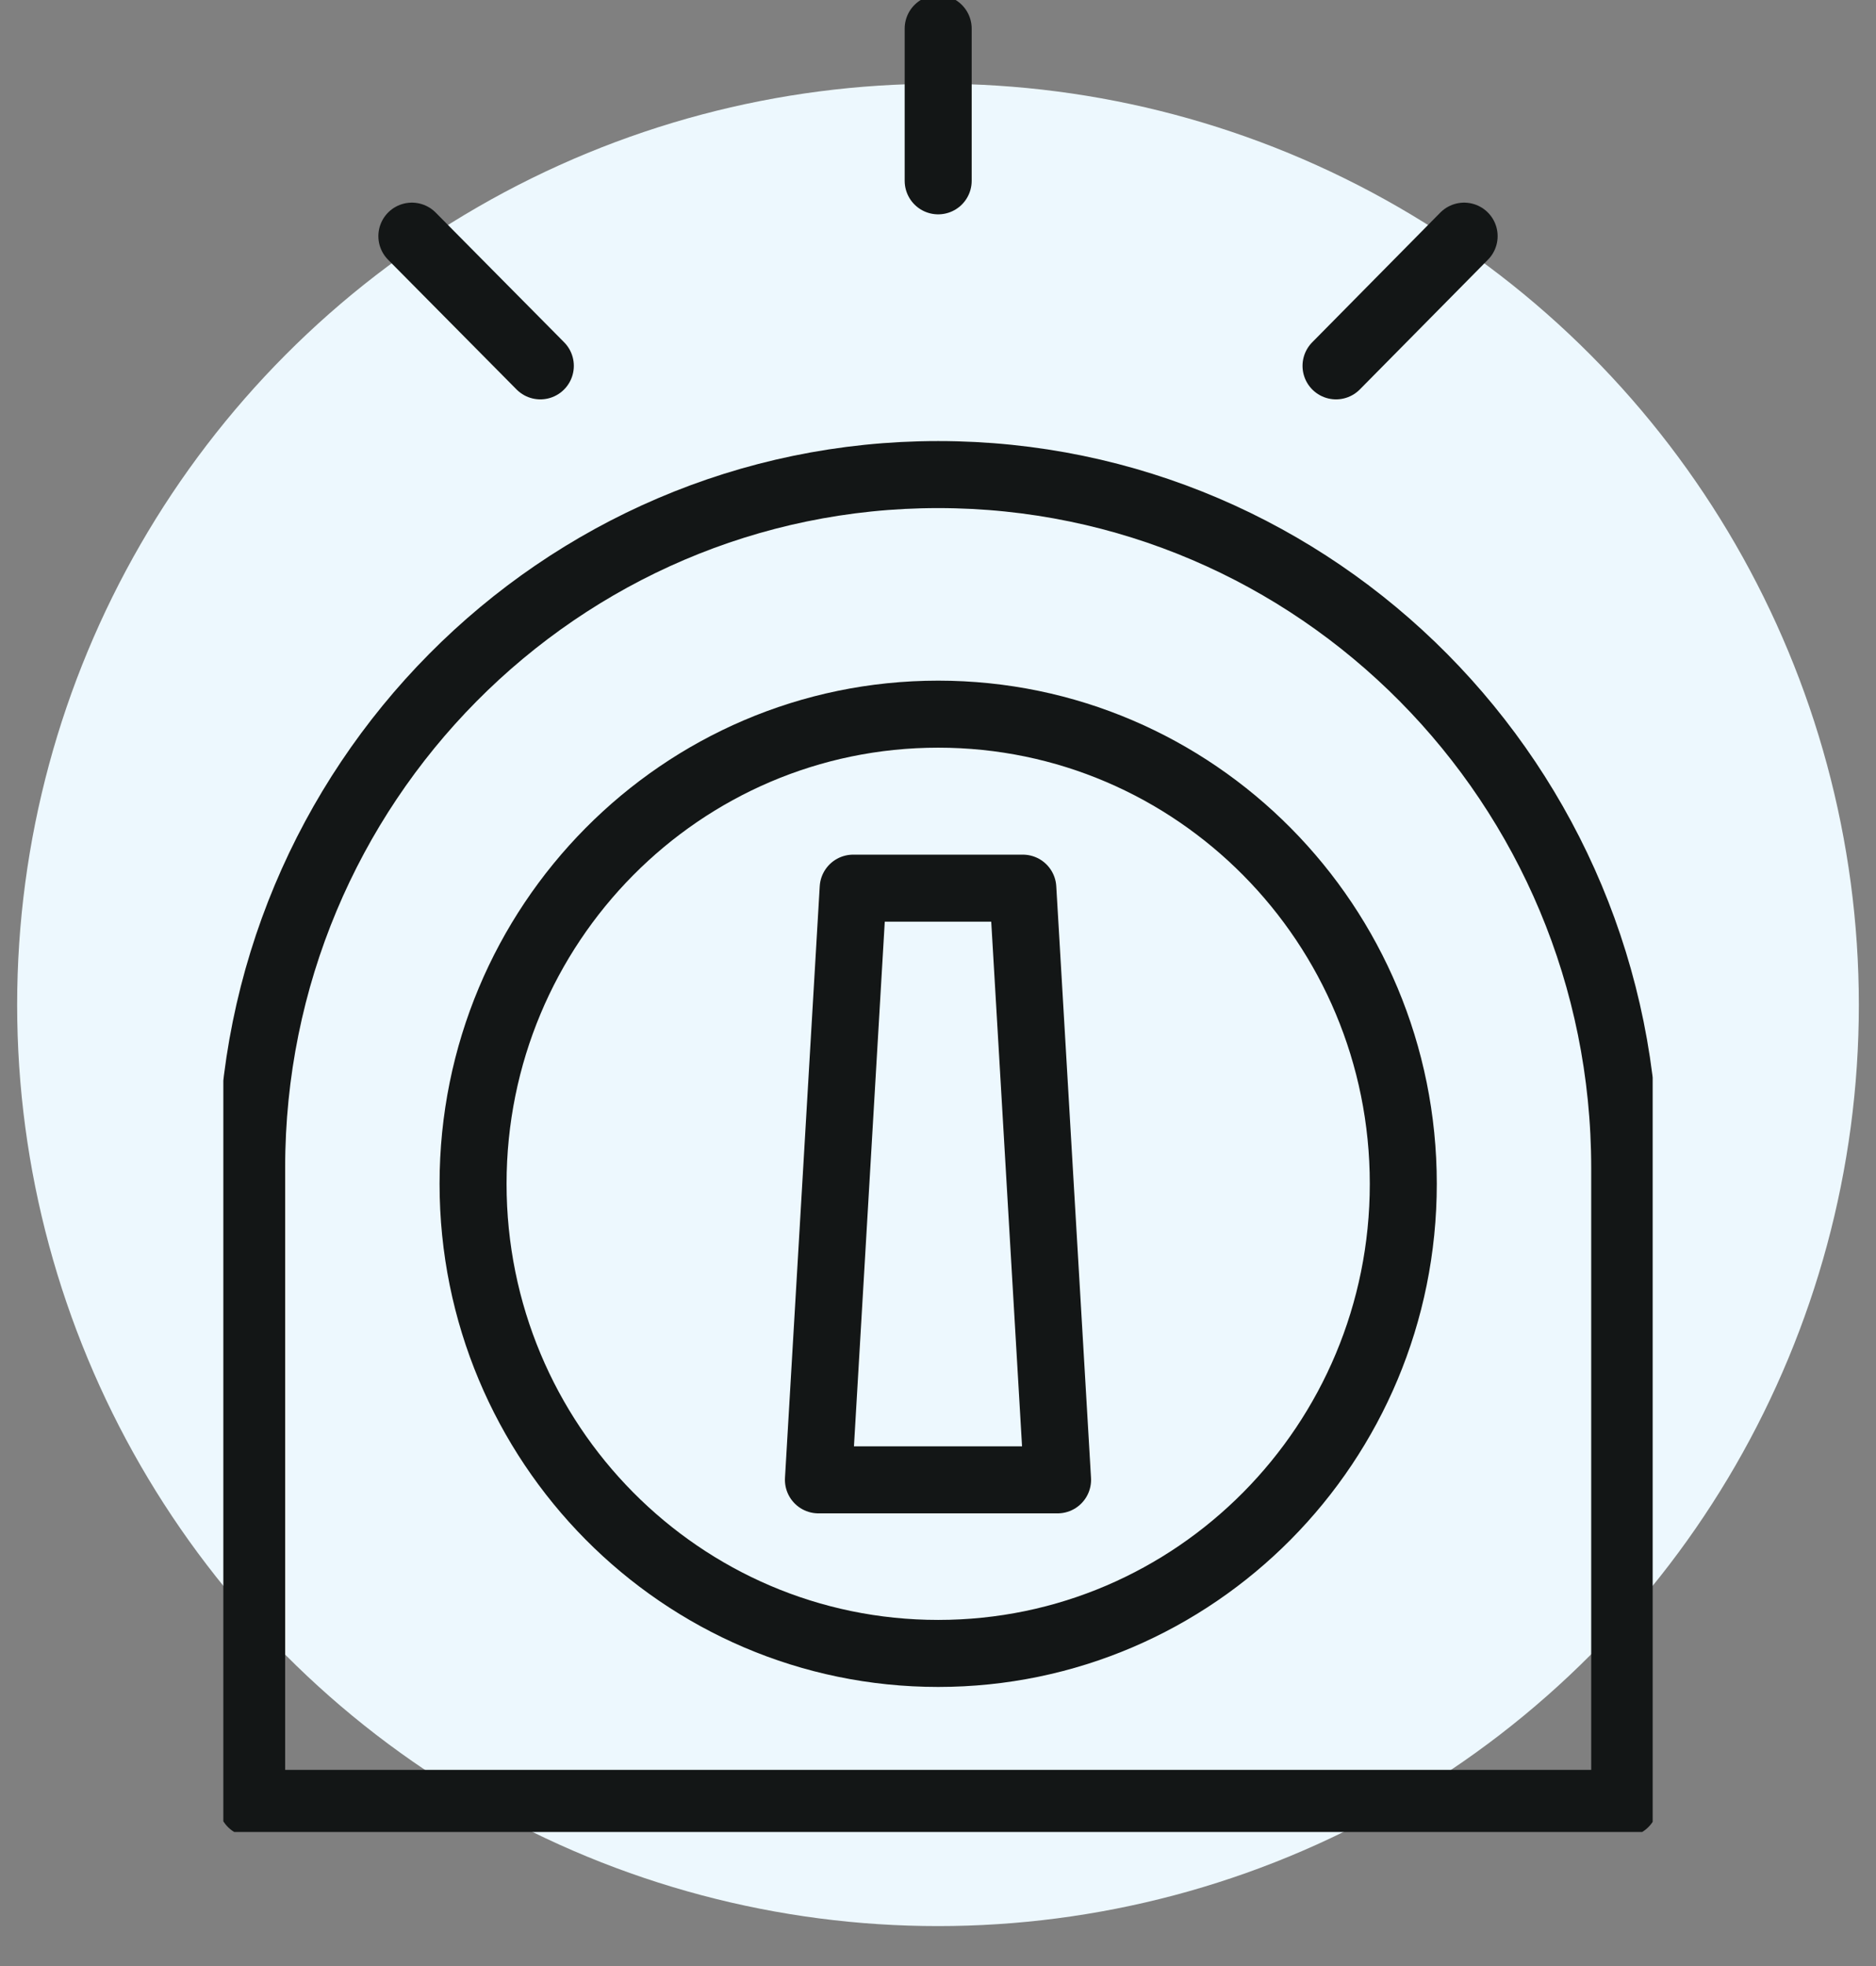
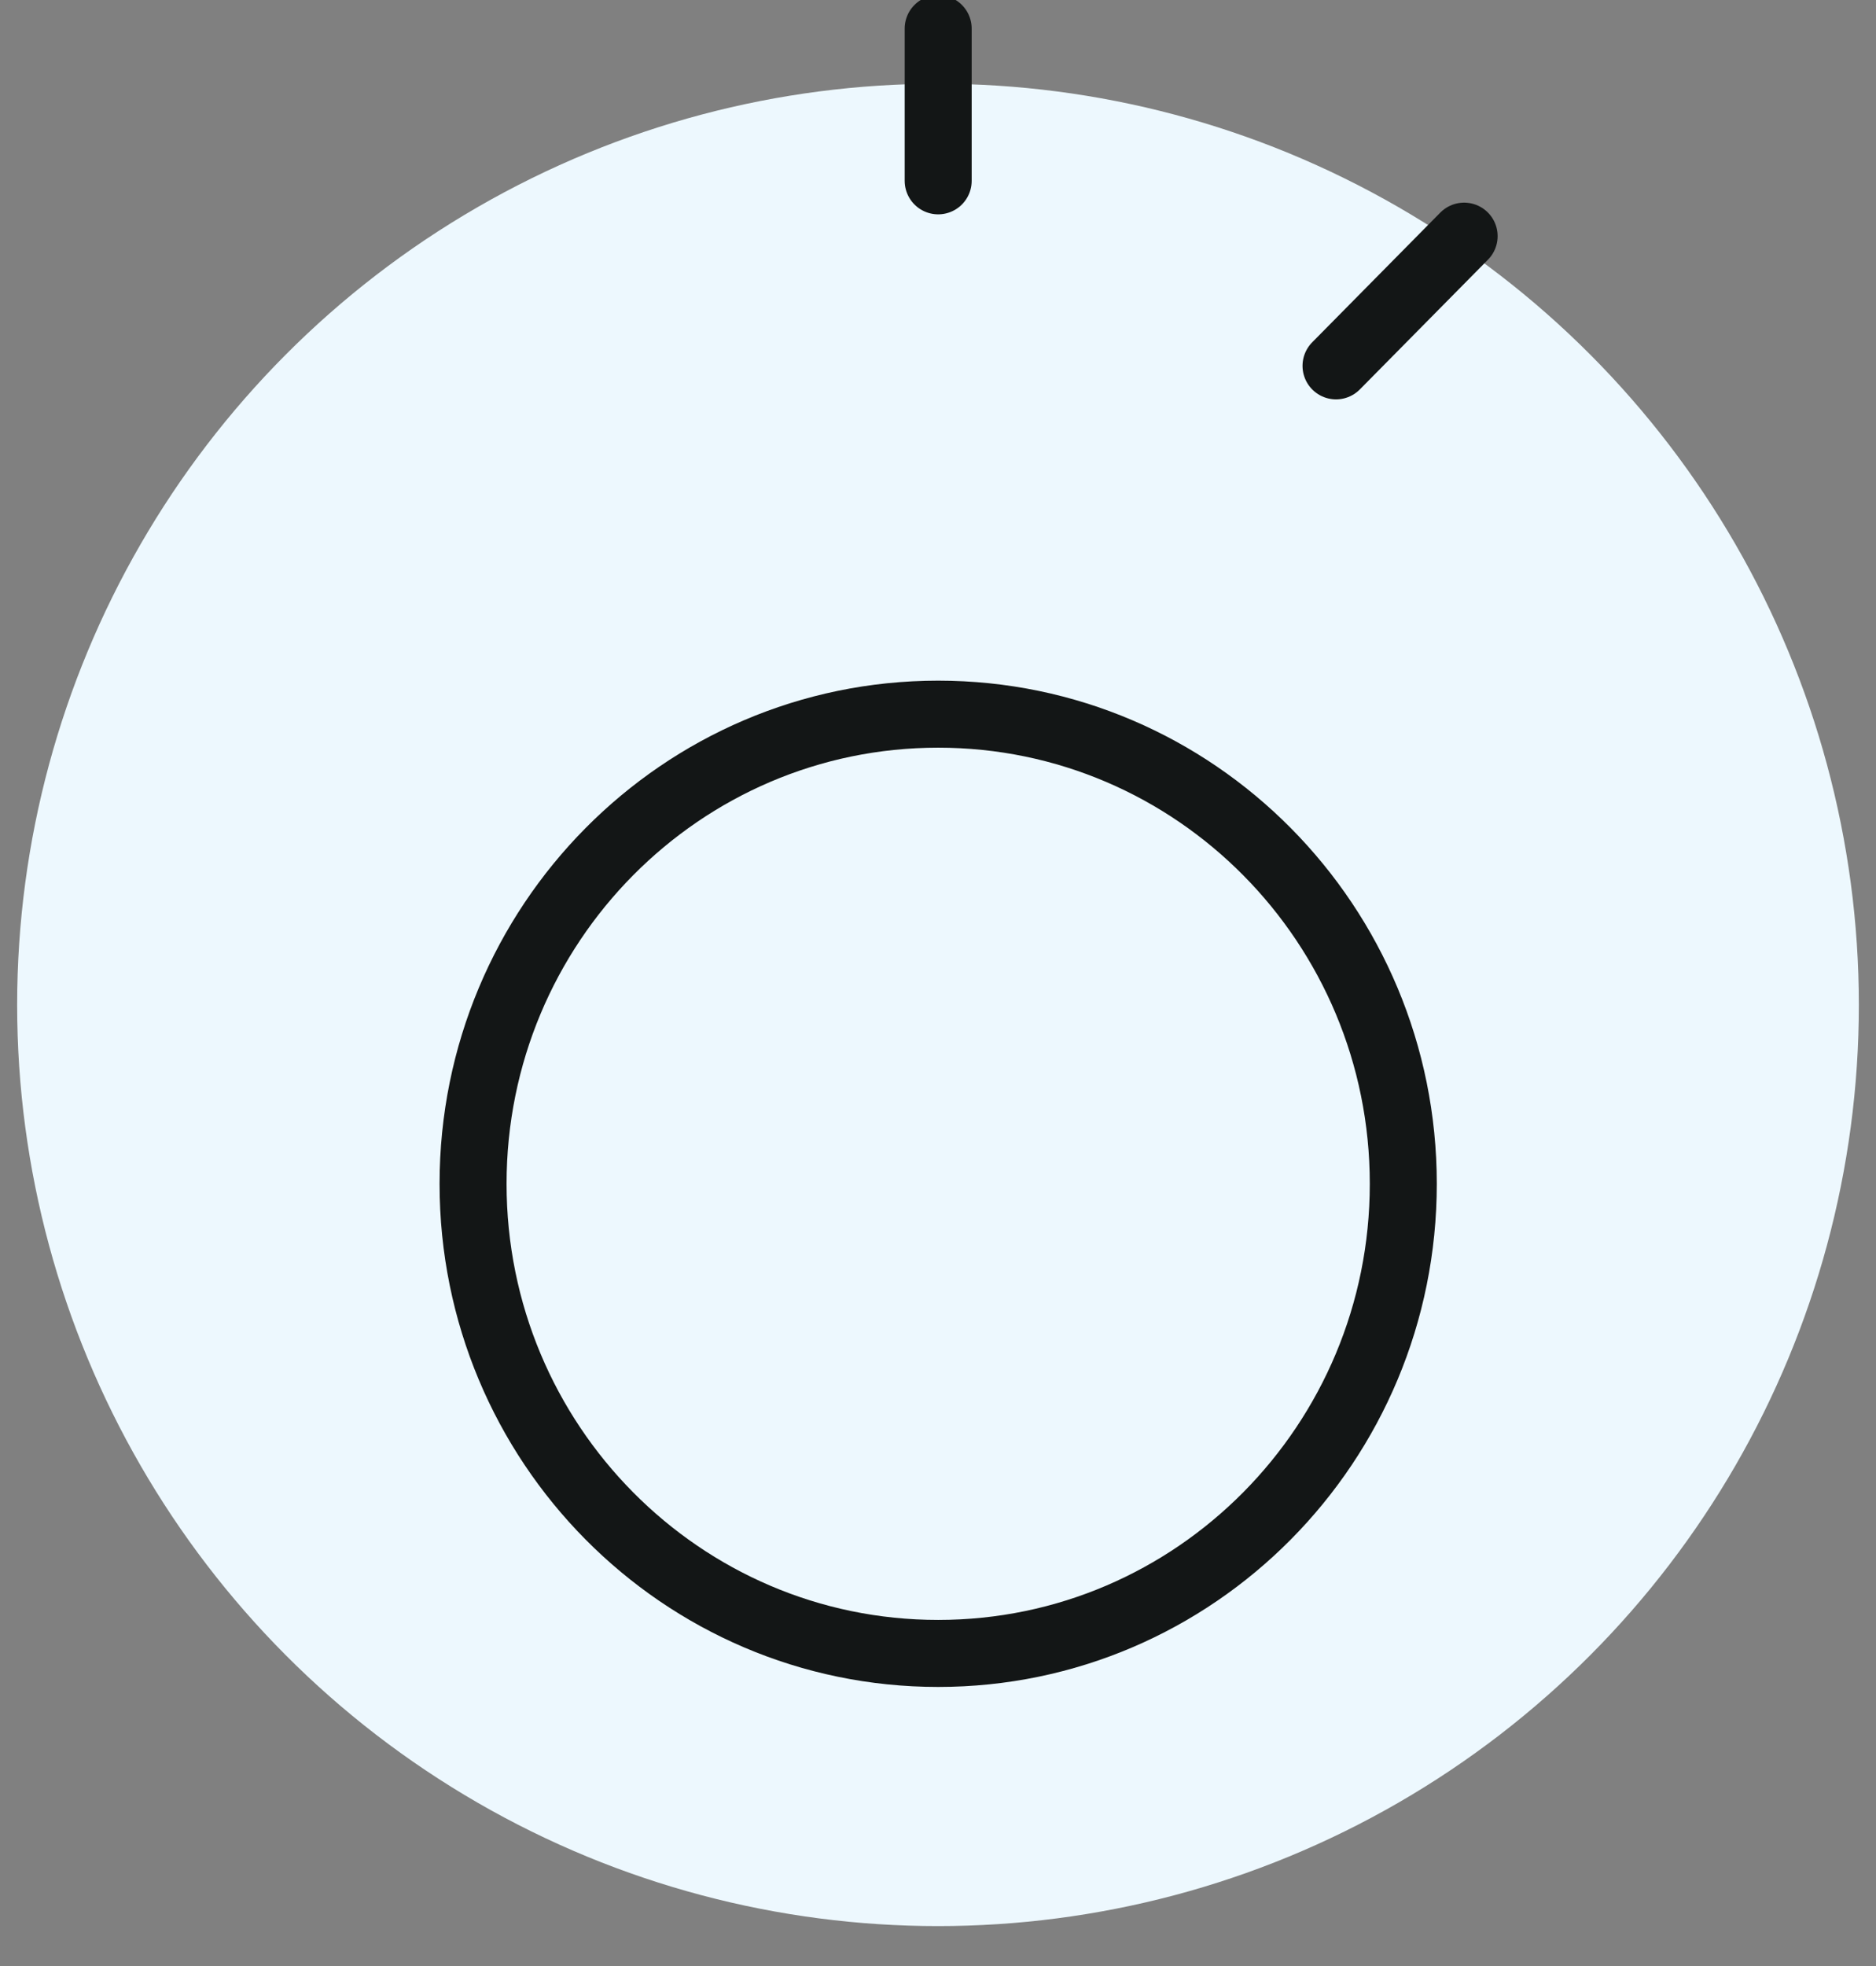
<svg xmlns="http://www.w3.org/2000/svg" width="42" height="44" viewBox="0 0 42 44" fill="none">
  <rect x="0" y="0" width="42" height="44" fill="#808080" stroke="none" />
  <circle cx="21" cy="22.49" r="20.616" fill="#EDF8FE" />
  <g clip-path="url(#clip0_12_8081)">
-     <path d="M21.004 10.621C29.488 10.621 36.374 17.571 36.374 26.135V40.36H5.634V26.135C5.634 17.571 12.52 10.621 21.004 10.621Z" stroke="#131616" stroke-width="1.5" stroke-linecap="round" stroke-linejoin="round" />
    <path d="M21.004 37.004C26.755 37.004 31.417 32.298 31.417 26.494C31.417 20.689 26.755 15.983 21.004 15.983C15.253 15.983 10.591 20.689 10.591 26.494C10.591 32.298 15.253 37.004 21.004 37.004Z" stroke="#131616" stroke-width="1.5" stroke-linecap="round" stroke-linejoin="round" />
-     <path d="M23.677 33.119H18.323L19.101 19.877H22.899L23.677 33.119Z" stroke="#131616" stroke-width="1.5" stroke-linecap="round" stroke-linejoin="round" />
-     <path d="M9.221 5.285L12.097 8.188" stroke="#131616" stroke-width="1.5" stroke-linecap="round" stroke-linejoin="round" />
    <path d="M32.779 5.285L29.911 8.188" stroke="#131616" stroke-width="1.5" stroke-linecap="round" stroke-linejoin="round" />
    <path d="M21.004 0.64V4.047" stroke="#131616" stroke-width="1.5" stroke-linecap="round" stroke-linejoin="round" />
  </g>
  <defs>
    <clipPath id="clip0_12_8081">
      <rect width="32" height="41" fill="white" transform="translate(5)" />
    </clipPath>
  </defs>
</svg>